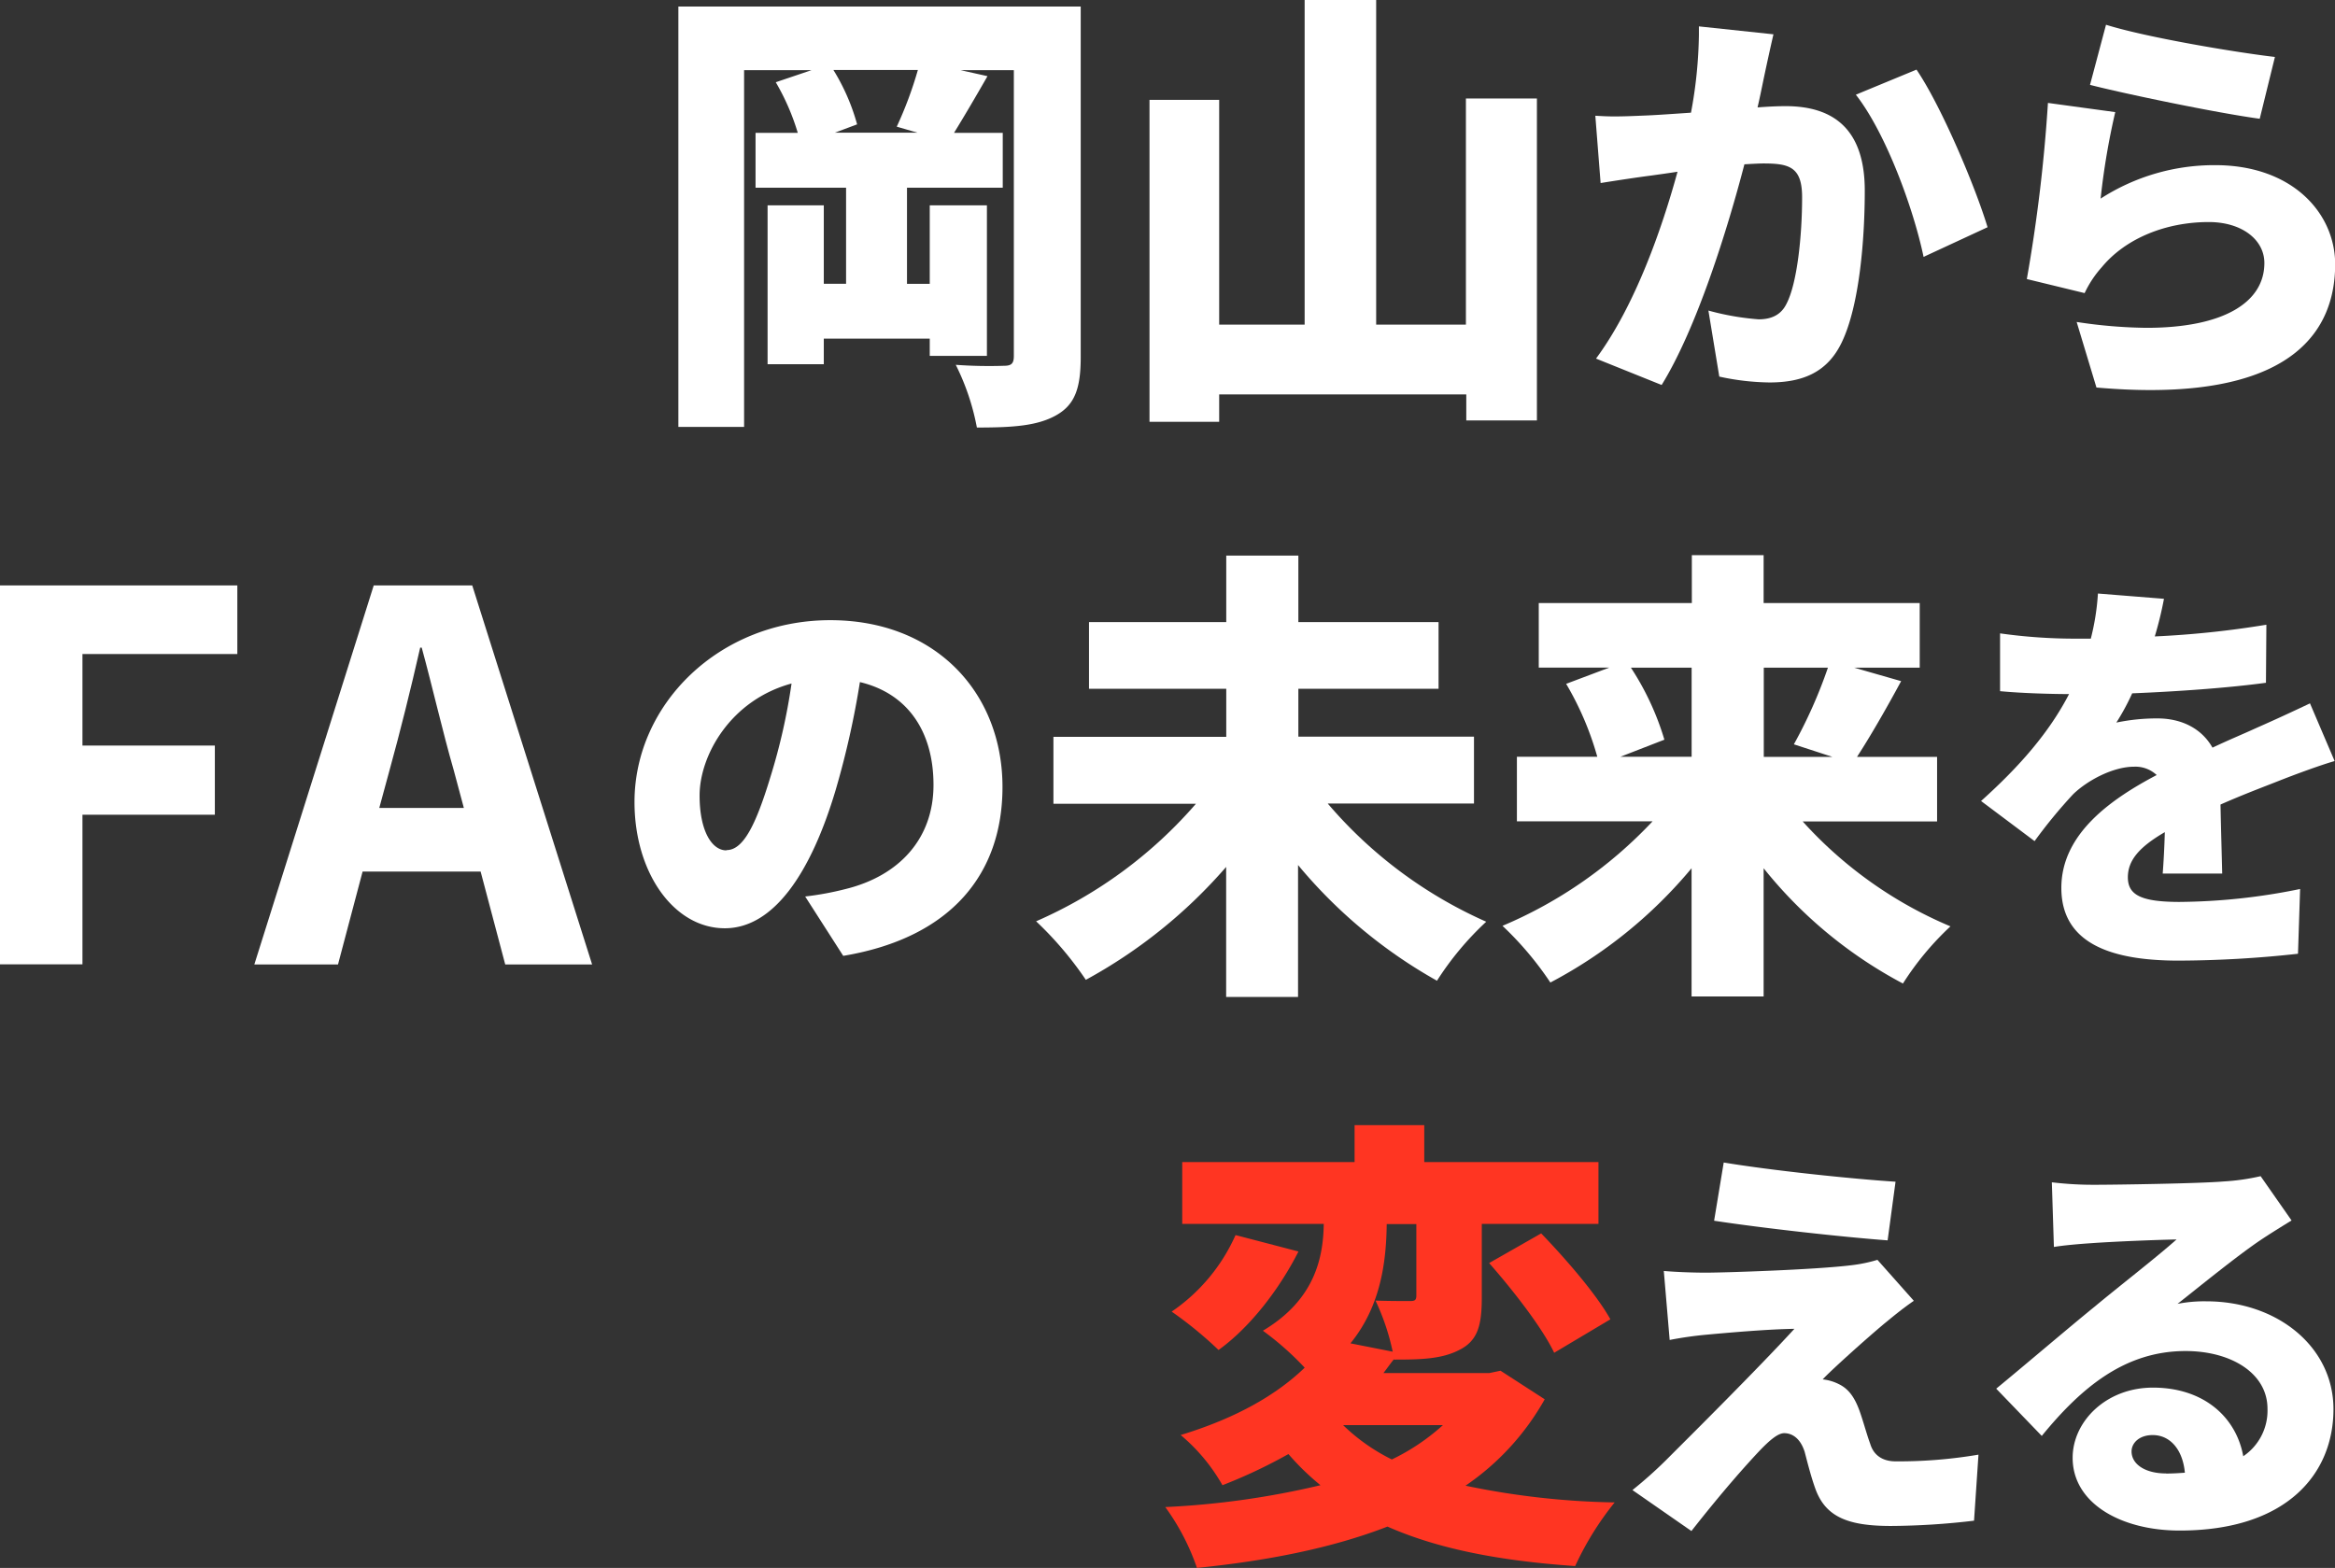
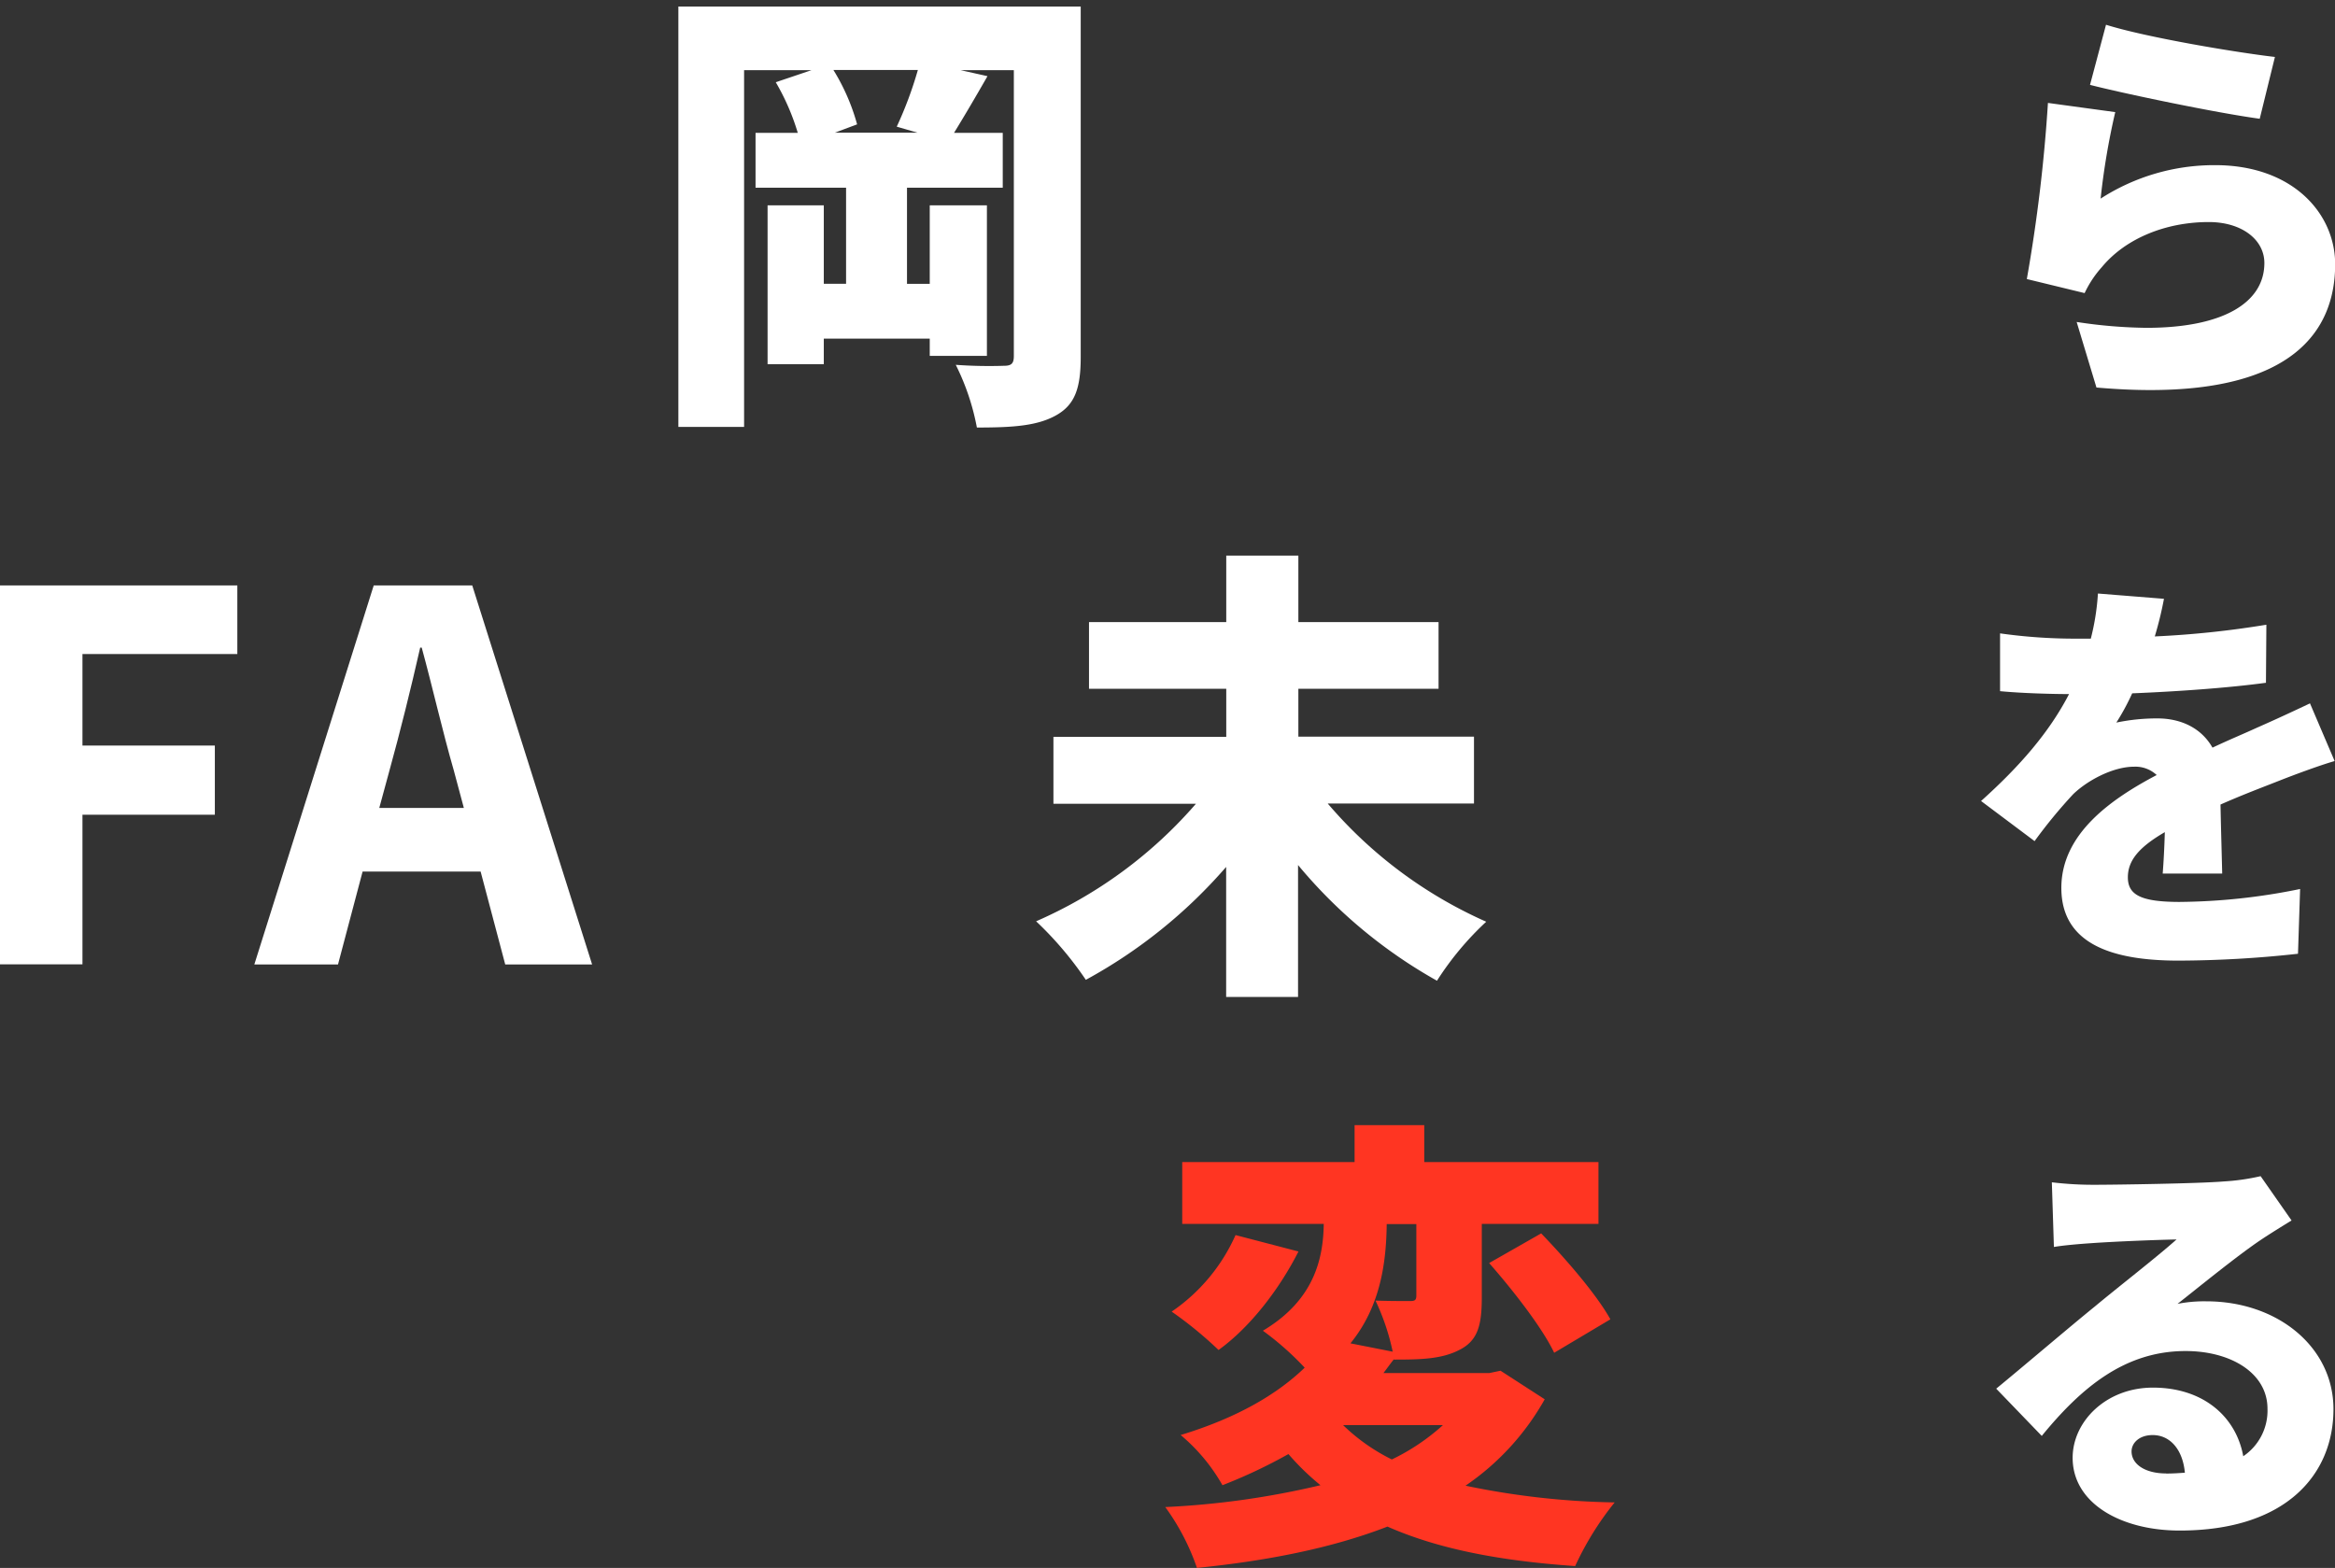
<svg xmlns="http://www.w3.org/2000/svg" id="レイヤー_1" data-name="レイヤー 1" viewBox="0 0 442.34 297.06">
  <rect x="0" y="0" width="442.34" height="297.06" fill="#333333" stroke="none" />
  <defs>
    <style>.cls-1{fill:#fff;}.cls-2{fill:#ff3522;}</style>
  </defs>
  <title>recruit_site_header_read</title>
  <path class="cls-1" d="M204.77,67.6c0,5.9-1.06,9.07-4.67,11.09S191.83,81,185.1,81a45,45,0,0,0-4-11.88,86.64,86.64,0,0,0,9.15.18c1.41,0,1.85-.44,1.85-1.85V13.29H182l5.11,1.14c-2.29,4-4.49,7.74-6.34,10.74H190V35.56H171.86V53.78h4.31V38.9H187V67.42H176.17V64.16H156.1V69H145.45V38.9H156.1V53.77h4.22V35.56H143.17V25.17h8A43.74,43.74,0,0,0,147,15.58l6.78-2.29H141V80.88H128.55V1.24h76.22V67.6ZM169.92,24a73.53,73.53,0,0,0,4-10.74h-16a39.32,39.32,0,0,1,4.49,10.3l-4.22,1.58h15.67Z" transform="translate(-0.04)" />
-   <path class="cls-1" d="M291.19,18.66v61H277.81V74.73H231v5.19h-13.2v-61H231V61.5h16.19V0h13.55V61.5h17V18.66h13.41Z" transform="translate(-0.04)" />
-   <path class="cls-1" d="M305.84,22.06c1.82,0,3.64-.08,5.54-0.16,2.3-.08,5.54-0.32,9-0.55a85.92,85.92,0,0,0,1.5-14.73V5L336,6.5c-0.55,2.38-1.19,5.31-1.66,7.52s-0.87,4.28-1.35,6.33c2.06-.16,3.88-0.24,5.31-0.24,9,0,15,4.28,15,16,0,9.19-1,21.78-4.36,28.75-2.69,5.62-7.29,7.6-13.7,7.6a46.62,46.62,0,0,1-9.5-1.11l-2.06-12.51a49.78,49.78,0,0,0,9.52,1.66c2.46,0,4.28-.87,5.3-3,2-3.88,2.93-12.83,2.93-20.12,0-5.7-2.37-6.41-7.29-6.41-0.87,0-2.22.08-3.64,0.16-3.17,12.2-9,31-15.68,41.81l-12.43-5c7.44-10.06,12.51-24.71,15.44-35.4-2.06.32-3.8,0.55-4.91,0.71-2.54.32-7,1-9.66,1.43l-1-12.75C303.46,22,304.65,22.06,305.84,22.06Zm57.26-8.87c4.75,7,11.17,22.25,13.46,29.86l-12.12,5.62c-1.9-9.11-7.13-23.44-12.83-30.73Z" transform="translate(-0.04)" />
  <path class="cls-1" d="M388,19.5l12.75,1.74a135.88,135.88,0,0,0-2.77,16.39,39.69,39.69,0,0,1,21.7-6.34c14.73,0,22.73,9.19,22.73,18.77,0,13-8.55,23.84-35,23.84q-4.75,0-10.22-.48L393.44,61a92.88,92.88,0,0,0,13.23,1.11c14.49,0,22.33-4.75,22.33-12.28,0-4.43-4.28-7.76-10.53-7.76-8,0-15.68,3-20.27,8.55a20.11,20.11,0,0,0-3.25,4.91L384,52.87A301,301,0,0,0,388,19.5ZM399,4.69c7.84,2.46,25.1,5.31,32,6.1L428.12,22.5c-8.24-1.11-26-4.83-32.15-6.42Z" transform="translate(-0.04)" />
  <path class="cls-1" d="M0,110.91H45v13H15.66v17.34H40.74v13.11H15.66V182.7H0V110.91Z" transform="translate(-0.04)" />
  <path class="cls-1" d="M70.84,110.91H89.5l22.71,71.82H95.75l-4.66-17.6H68.73l-4.66,17.6H48.22Zm17.07,42.16L86,145.94c-2.11-7.31-4-15.67-6.07-23.24H79.64c-1.76,7.75-3.79,15.93-5.81,23.24l-1.94,7.13h16Z" transform="translate(-0.04)" />
-   <path class="cls-1" d="M157.32,117.5c20,0,32.63,13.78,32.63,31.6,0,16.47-9.74,28.59-30.17,32l-7.21-11.25a56.39,56.39,0,0,0,7.68-1.42c10-2.46,16.63-9.42,16.63-19.72,0-10.14-4.91-17.34-13.94-19.48a164.22,164.22,0,0,1-4.59,20.43c-4.67,15.68-11.72,26.21-21,26.21-9.66,0-17.11-10.53-17.11-23.92C120.25,133.39,136.33,117.5,157.32,117.5Zm-19.64,43.56c3.17,0,5.54-4.75,8.31-13.86a114.27,114.27,0,0,0,4-17.7c-11.64,3.17-17.42,13.7-17.42,21.22,0,6.78,2.36,10.39,5.06,10.39v0Z" transform="translate(-0.04)" />
  <path class="cls-1" d="M251.59,152.27a84.2,84.2,0,0,0,30,22.36,57.18,57.18,0,0,0-9.33,11.18,93.75,93.75,0,0,1-26.32-21.92v25H232.32V164.25a95.83,95.83,0,0,1-26.58,21.39,66.21,66.21,0,0,0-9.42-11.09,85,85,0,0,0,30.28-22.27h-27V139.6h32.74v-9.1h-26V117.86h26V105.27H246v12.59h26.56V130.5H246v9.07h33.27v12.67H251.59v0Z" transform="translate(-0.04)" />
-   <path class="cls-1" d="M341.53,155.62a78.9,78.9,0,0,0,28,19.89,55.38,55.38,0,0,0-9,10.83,84.25,84.25,0,0,1-26.39-21.84v24.29H320.49V164.5a88.23,88.23,0,0,1-26.75,21.65,61.77,61.77,0,0,0-9.07-10.74,83.49,83.49,0,0,0,28.43-19.8H287.4V143.38h15.23a57.82,57.82,0,0,0-5.9-13.82l8.18-3.08H291.54V114.25h29v-9.07h13.6v9.07h29.57V126.5H351.3l8.89,2.55c-2.9,5.37-5.9,10.56-8.36,14.35H367v12.23H341.53ZM309,126.5a52,52,0,0,1,6.34,13.64L307,143.38H320.5V126.5H309Zm25.17,0v16.9h13l-7.3-2.38a90.57,90.57,0,0,0,6.45-14.52H334.13Z" transform="translate(-0.04)" />
  <path class="cls-1" d="M392,131.5c-3.25,0-9-.16-13.07-0.55V120a101.89,101.89,0,0,0,14.1,1h3.09a45.62,45.62,0,0,0,1.35-8.55l12.51,1a69.38,69.38,0,0,1-1.74,7.13,180.05,180.05,0,0,0,21.14-2.22l-0.08,11c-7.37,1-17,1.66-25.34,2a44.9,44.9,0,0,1-3,5.54,37.8,37.8,0,0,1,7.76-.79c4.59,0,8.39,1.9,10.45,5.54,3.17-1.5,5.7-2.53,8.47-3.8,3.41-1.5,6.65-3,10-4.59l4.67,10.93c-2.77.79-7.68,2.61-10.69,3.8s-6.81,2.61-10.93,4.44c0.08,4.28.24,9.58,0.32,13.07H409.74c0.16-2,.32-4.91.4-7.84-4.91,2.85-7,5.38-7,8.55,0,3.33,2.46,4.67,9.82,4.67a116.94,116.94,0,0,0,22.81-2.45l-0.4,12.27A211,211,0,0,1,412.72,182c-12.91,0-22.18-3.33-22.18-13.78,0-10.22,9.35-16.79,18.06-21.38a5.89,5.89,0,0,0-4.28-1.58c-4,0-8.87,2.61-11.56,5.23a95.31,95.31,0,0,0-7.29,8.87l-10.14-7.6C382.74,145.11,388.28,138.69,392,131.5Z" transform="translate(-0.04)" />
  <path class="cls-2" d="M292.67,265.11a48.55,48.55,0,0,1-15,16.37,149.18,149.18,0,0,0,28.25,3.17,57.31,57.31,0,0,0-7.48,12.06c-14.43-1-26-3.26-35.56-7.48-10.65,4.14-23.06,6.51-36.09,7.83a43.57,43.57,0,0,0-6-11.53,158.75,158.75,0,0,0,29.4-4.14,48.06,48.06,0,0,1-6.07-5.9,97.87,97.87,0,0,1-12.5,5.9,34.59,34.59,0,0,0-7.92-9.51c10.74-3.26,18.31-7.75,23.5-12.76a56.09,56.09,0,0,0-7.92-7c9.77-5.81,11.44-13.73,11.53-20.24H224V220.17h32.65v-7h13.2v7h33v11.71h-22.1v13.91c0,5.19-.71,8.19-4.22,9.95-3.35,1.76-7.39,1.85-12.41,1.85V257.5c-0.71.88-1.32,1.76-2,2.64h20.07l2.11-.44Zm-46.65-28c-3.61,7.13-9.15,14.35-15.14,18.66A74.3,74.3,0,0,0,222,248.5,34.51,34.51,0,0,0,234.1,234ZM254.47,270a36.2,36.2,0,0,0,9.24,6.51,40.54,40.54,0,0,0,9.68-6.51H254.47Zm8.27-38.11c-0.09,7-1.06,15.49-6.87,22.62l8,1.58a43.27,43.27,0,0,0-3.26-9.68c2.38,0.09,5.54.09,6.51,0.09s1.23-.18,1.23-1.06V231.92h-5.61ZM292,233.68c4.66,4.84,10.47,11.53,13.11,16.28l-10.65,6.34c-2.2-4.66-7.74-11.79-12.32-17Z" transform="translate(-0.04)" />
-   <path class="cls-1" d="M315.58,276.71c4.59-4.59,17.58-17.5,24.39-24.95-5.07.08-12.28,0.71-16.63,1.11a70.11,70.11,0,0,0-7,1l-1.11-13.07c1.82,0.16,5,.32,8,0.32,3.33,0,20.83-.55,27.72-1.43a27.83,27.83,0,0,0,4.75-1l6.89,7.76c-2.38,1.66-3.88,2.93-5.54,4.28-3.88,3.25-10.45,9.19-11.72,10.61a8.84,8.84,0,0,1,3,.87c1.82,0.87,3,2.38,4,5.15,0.71,2,1.35,4.43,2,6.18,0.63,2.14,2.3,3.33,4.83,3.33a90.51,90.51,0,0,0,15.68-1.27L374,288.11a138.5,138.5,0,0,1-15.76,1c-8,0-12.2-1.66-14.18-6.73-0.87-2.3-1.66-5.46-2.14-7.29-0.87-2.77-2.54-3.56-3.88-3.56-1.19,0-2.77,1.35-4.67,3.33-2.61,2.77-7,7.68-12.91,15.21l-11.17-7.76A80.34,80.34,0,0,0,315.58,276.71Zm11-56.46c9,1.5,24.08,3.09,32.55,3.64L357.63,235c-8.47-.63-23.6-2.3-32.87-3.72Z" transform="translate(-0.04)" />
  <path class="cls-1" d="M396.92,247.5c4.36-3.64,11.64-9.27,15.44-12.67-4,.08-12,0.4-16.23.71-2.37.16-5.15,0.4-7,.71L388.74,224a65.83,65.83,0,0,0,8,.47c4.2,0,19.88-.24,24.55-0.63a41.69,41.69,0,0,0,7-1l5.86,8.39c-2.06,1.27-4,2.46-6,3.8-4.43,3-11.32,8.63-15.6,12a26.34,26.34,0,0,1,5.46-.48c13.46,0,24.08,8.63,24.08,20.43,0,12.28-8.87,23-29.14,23-11.09,0-20.27-5.15-20.27-13.78,0-6.89,6.34-13.3,15.21-13.3,9.58,0,15.76,5.54,17.11,13a10.41,10.41,0,0,0,4.59-9c0-6.73-6.89-10.93-15.52-10.93-11.48,0-19.72,6.89-27.24,16.08l-8.63-8.95C383.14,259.05,392.24,251.29,396.92,247.5Zm13.46,31.68c1.27,0,2.46-.08,3.56-0.16-0.4-4.36-2.77-7.13-6.1-7.13-2.54,0-4,1.5-4,3.09,0,2.44,2.58,4.18,6.54,4.18v0Z" transform="translate(-0.04)" />
</svg>